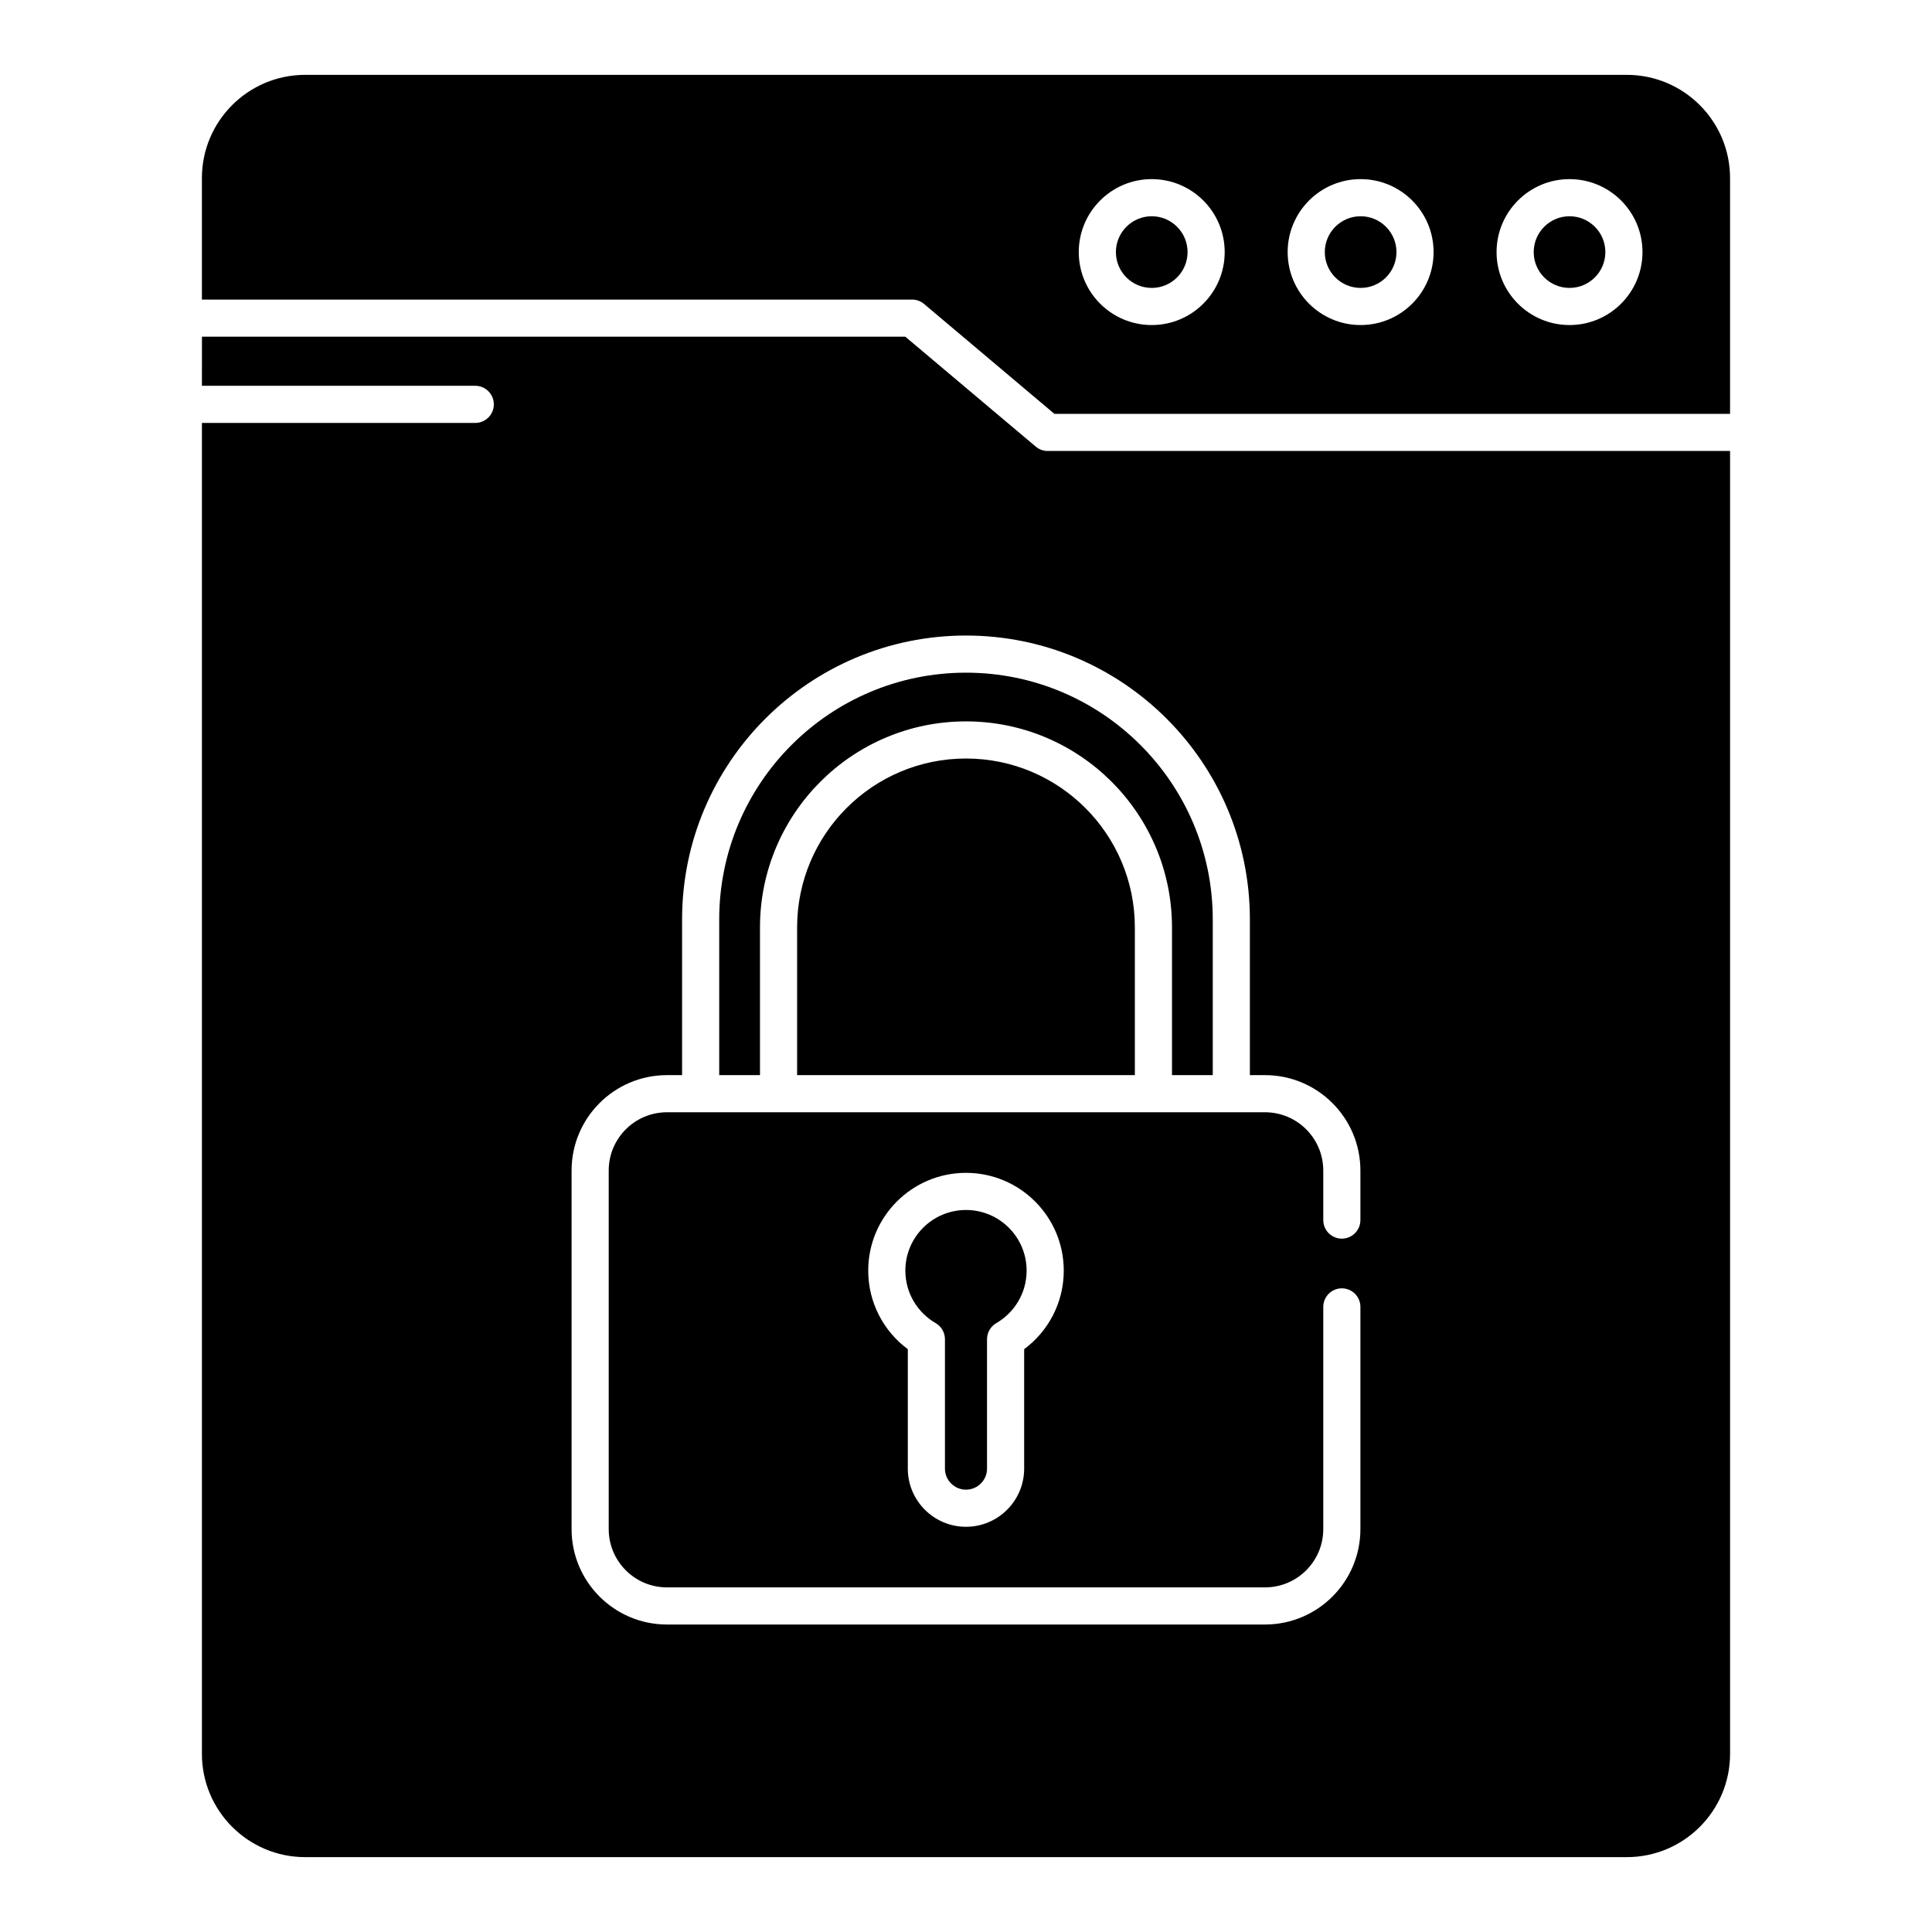
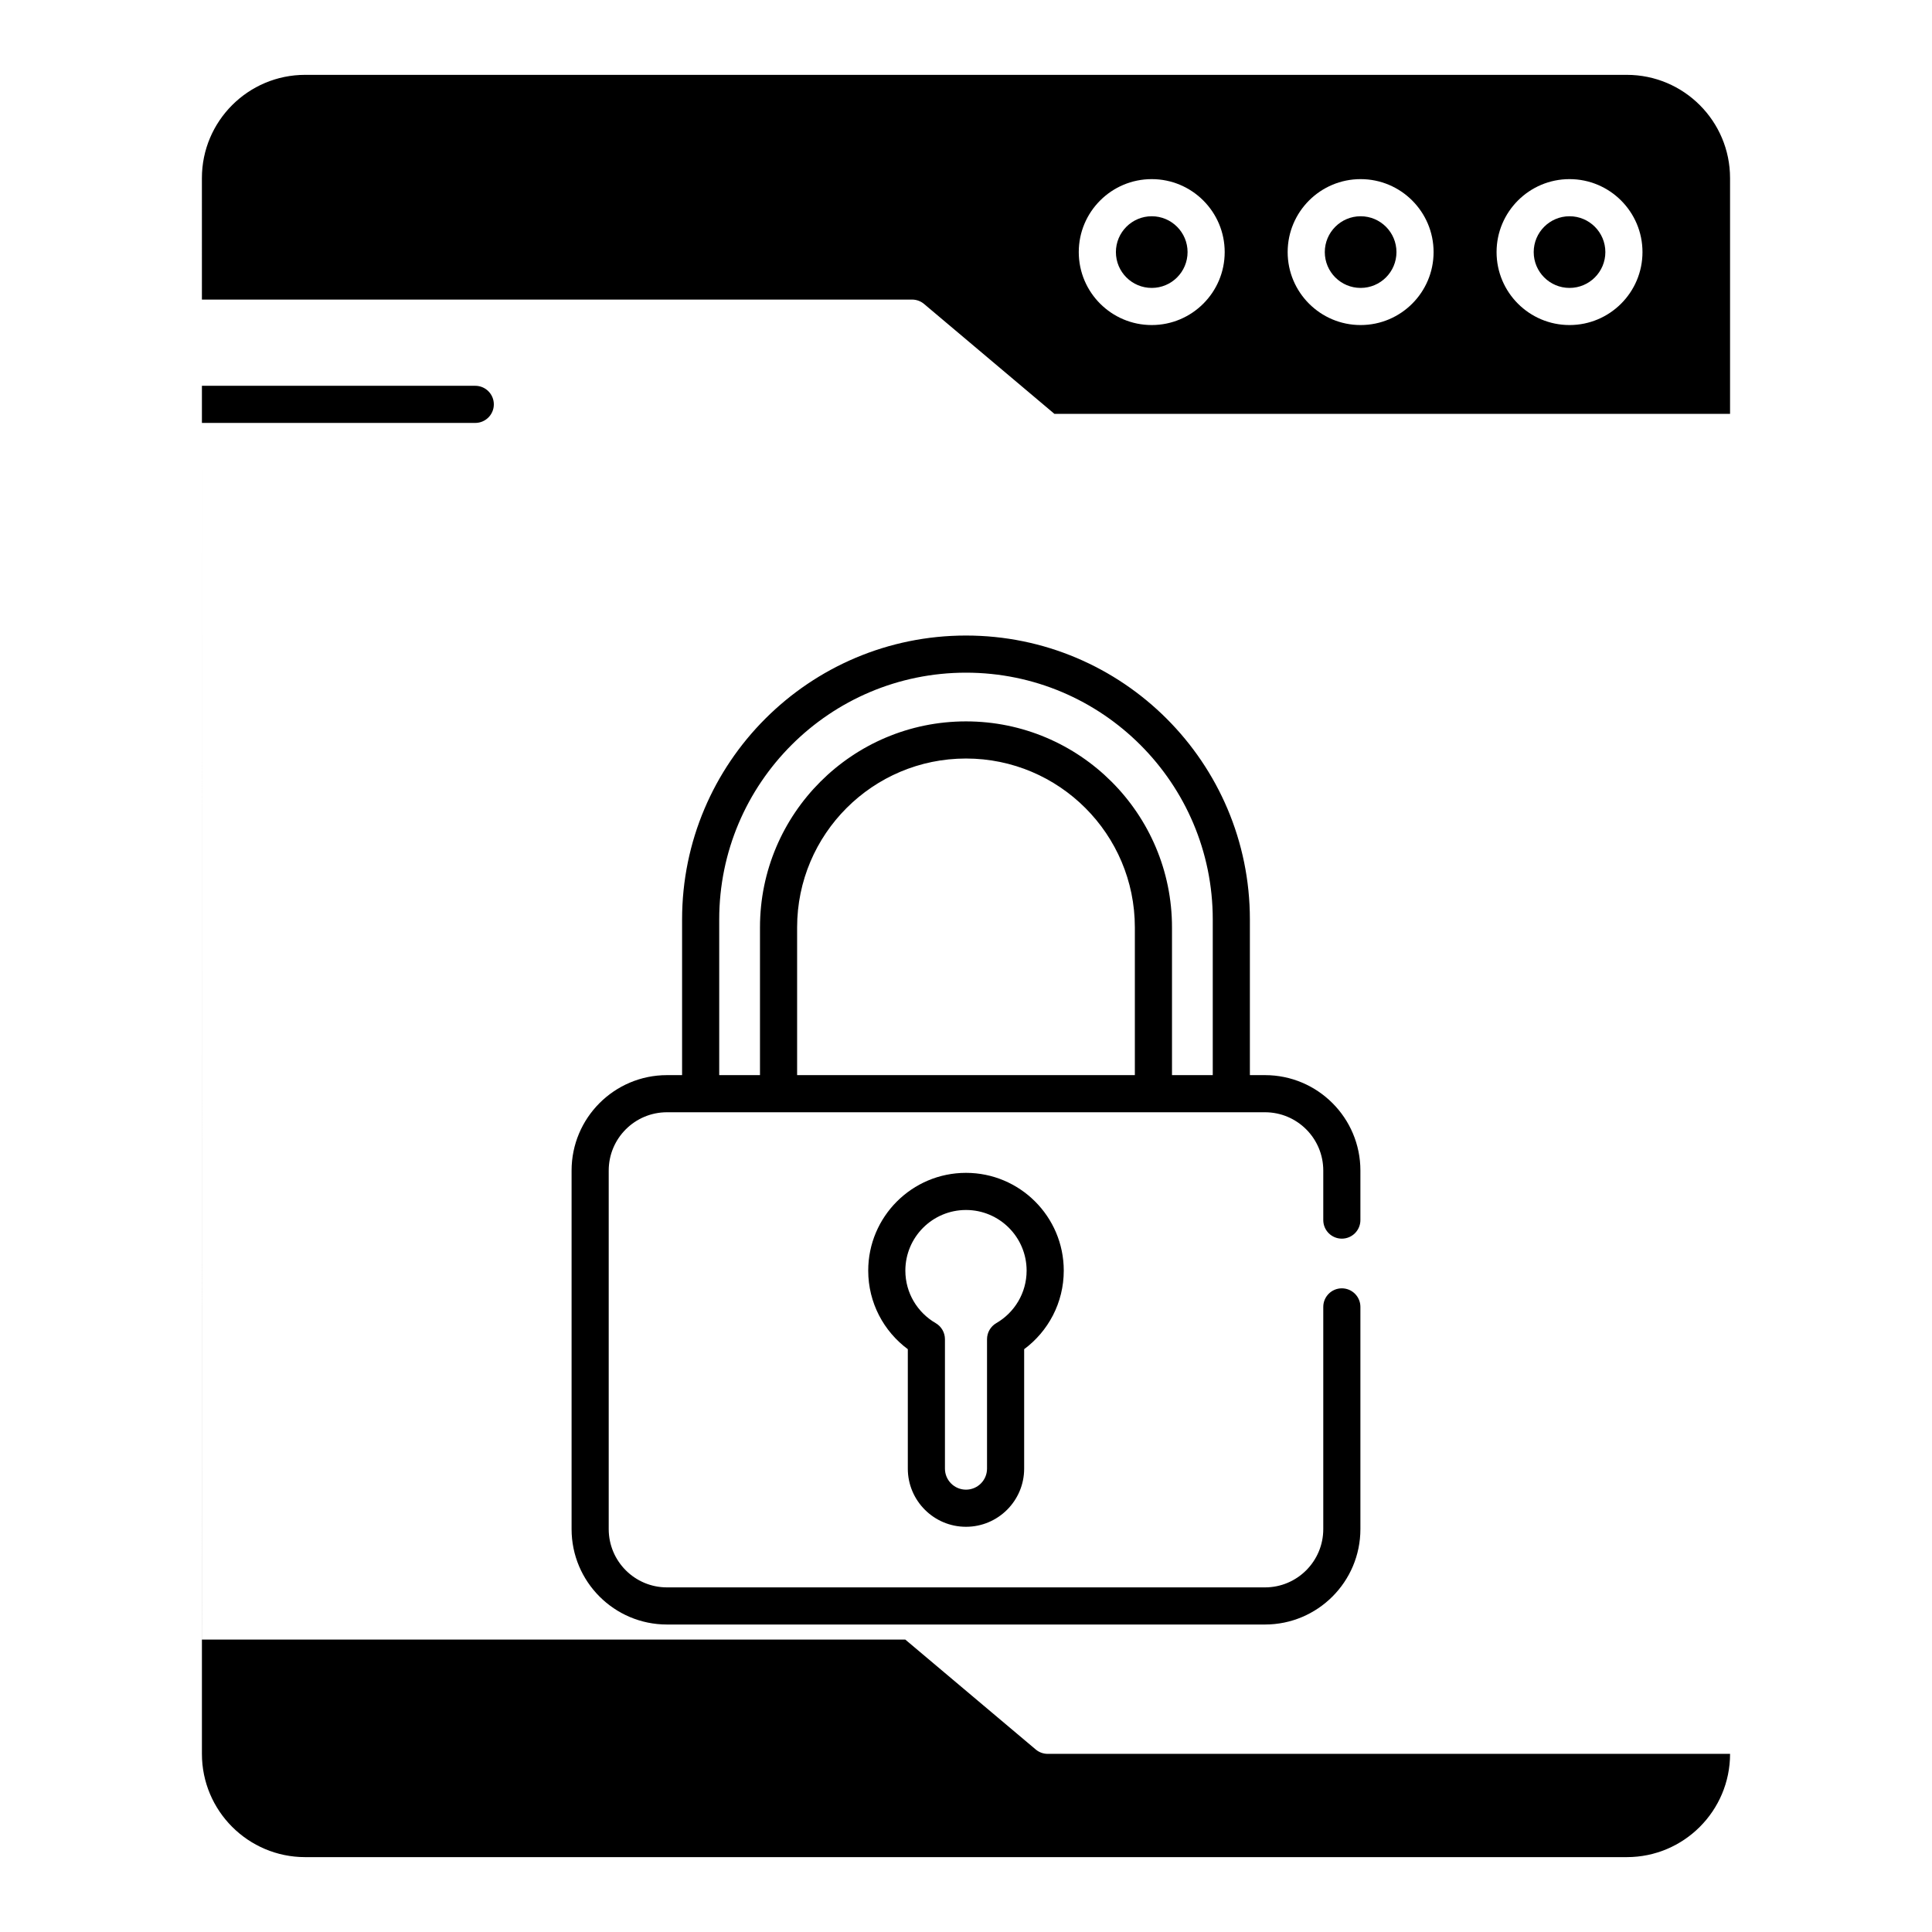
<svg xmlns="http://www.w3.org/2000/svg" fill="#000000" width="800px" height="800px" version="1.1" viewBox="144 144 512 512">
-   <path d="m197.51 246.24h72.438c2.715 0 4.922 2.203 4.922 4.922 0 2.715-2.207 4.918-4.922 4.918h-72.438v352.71c0 15.105 12.262 27.367 27.363 27.367h350.25c15.102 0 27.363-12.262 27.363-27.367v-345.28h-180.84c-1.16 0-2.281-0.41-3.168-1.16l-34.566-29.125h-186.39zm127.25 182.68h-4.004c-13.953 0-25.281 11.328-25.281 25.289v95.016c0 13.965 11.328 25.289 25.281 25.289h158.48c13.953 0 25.285-11.324 25.285-25.289v-58.883c0-2.715-2.207-4.922-4.922-4.922-2.715 0-4.918 2.207-4.918 4.922v58.883c0 8.531-6.922 15.449-15.445 15.449h-158.48c-8.523 0-15.441-6.918-15.441-15.449v-95.016c0-8.531 6.918-15.449 15.441-15.449h158.48c8.523 0 15.445 6.918 15.445 15.449v13.125c0 2.719 2.203 4.922 4.918 4.922 2.715 0 4.922-2.203 4.922-4.922v-13.125c0-13.961-11.332-25.289-25.285-25.289h-4.004v-41.258c0-41.527-33.711-75.238-75.234-75.238-41.527 0-75.238 33.711-75.238 75.238zm59.82 72.629v31.656c0 8.5 6.91 15.41 15.418 15.41s15.414-6.91 15.414-15.41v-31.656c6.367-4.723 10.496-12.289 10.496-20.82 0-14.297-11.609-25.91-25.91-25.91s-25.91 11.613-25.91 25.91c0 8.531 4.125 16.098 10.492 20.82zm9.84-2.644c0-1.754-0.934-3.375-2.453-4.262-4.805-2.777-8.039-7.973-8.039-13.914 0-8.875 7.199-16.07 16.07-16.07 8.867 0 16.066 7.195 16.066 16.07 0 5.941-3.234 11.137-8.039 13.914-1.52 0.887-2.453 2.508-2.453 4.262v34.301c0 3.07-2.5 5.57-5.574 5.57-3.078 0-5.578-2.5-5.578-5.57zm70.973-69.984v-41.258c0-36.094-29.305-65.398-65.395-65.398-36.094 0-65.398 29.305-65.398 65.398v41.258h10.805v-39.152c0-30.133 24.461-54.594 54.594-54.594 30.129 0 54.594 24.461 54.594 54.594v39.152zm-20.645 0v-39.152c0-24.699-20.051-44.754-44.75-44.754-24.703 0-44.754 20.055-44.754 44.754v39.152zm-247.24-205.53h188.19c1.16 0 2.285 0.402 3.172 1.148l34.562 29.137h179.05v-62.473c0-15.105-12.262-27.367-27.363-27.367h-350.25c-15.102 0-27.363 12.262-27.363 27.367zm362.43-31.922c-10.668 0-19.332 8.668-19.332 19.336 0 10.676 8.664 19.336 19.332 19.336 10.672 0 19.336-8.66 19.336-19.336 0-10.668-8.664-19.336-19.336-19.336zm-55.359 0c-10.672 0-19.336 8.668-19.336 19.336 0 10.676 8.664 19.336 19.336 19.336s19.336-8.66 19.336-19.336c0-10.668-8.664-19.336-19.336-19.336zm-55.359 0c-10.672 0-19.336 8.668-19.336 19.336 0 10.676 8.664 19.336 19.336 19.336s19.336-8.66 19.336-19.336c0-10.668-8.664-19.336-19.336-19.336zm110.72 9.84c5.242 0 9.496 4.262 9.496 9.496 0 5.246-4.254 9.496-9.496 9.496-5.238 0-9.492-4.25-9.492-9.496 0-5.234 4.254-9.496 9.492-9.496zm-55.359 0c5.242 0 9.496 4.262 9.496 9.496 0 5.246-4.254 9.496-9.496 9.496-5.242 0-9.496-4.25-9.496-9.496 0-5.234 4.254-9.496 9.496-9.496zm-55.359 0c5.242 0 9.496 4.262 9.496 9.496 0 5.246-4.254 9.496-9.496 9.496-5.242 0-9.496-4.25-9.496-9.496 0-5.234 4.254-9.496 9.496-9.496z" fill-rule="evenodd" />
+   <path d="m197.51 246.24h72.438c2.715 0 4.922 2.203 4.922 4.922 0 2.715-2.207 4.918-4.922 4.918h-72.438v352.71c0 15.105 12.262 27.367 27.363 27.367h350.25c15.102 0 27.363-12.262 27.363-27.367h-180.84c-1.16 0-2.281-0.41-3.168-1.16l-34.566-29.125h-186.39zm127.25 182.68h-4.004c-13.953 0-25.281 11.328-25.281 25.289v95.016c0 13.965 11.328 25.289 25.281 25.289h158.48c13.953 0 25.285-11.324 25.285-25.289v-58.883c0-2.715-2.207-4.922-4.922-4.922-2.715 0-4.918 2.207-4.918 4.922v58.883c0 8.531-6.922 15.449-15.445 15.449h-158.48c-8.523 0-15.441-6.918-15.441-15.449v-95.016c0-8.531 6.918-15.449 15.441-15.449h158.48c8.523 0 15.445 6.918 15.445 15.449v13.125c0 2.719 2.203 4.922 4.918 4.922 2.715 0 4.922-2.203 4.922-4.922v-13.125c0-13.961-11.332-25.289-25.285-25.289h-4.004v-41.258c0-41.527-33.711-75.238-75.234-75.238-41.527 0-75.238 33.711-75.238 75.238zm59.82 72.629v31.656c0 8.5 6.91 15.41 15.418 15.41s15.414-6.91 15.414-15.41v-31.656c6.367-4.723 10.496-12.289 10.496-20.82 0-14.297-11.609-25.91-25.91-25.91s-25.91 11.613-25.91 25.91c0 8.531 4.125 16.098 10.492 20.82zm9.84-2.644c0-1.754-0.934-3.375-2.453-4.262-4.805-2.777-8.039-7.973-8.039-13.914 0-8.875 7.199-16.07 16.07-16.07 8.867 0 16.066 7.195 16.066 16.07 0 5.941-3.234 11.137-8.039 13.914-1.52 0.887-2.453 2.508-2.453 4.262v34.301c0 3.07-2.5 5.57-5.574 5.57-3.078 0-5.578-2.5-5.578-5.57zm70.973-69.984v-41.258c0-36.094-29.305-65.398-65.395-65.398-36.094 0-65.398 29.305-65.398 65.398v41.258h10.805v-39.152c0-30.133 24.461-54.594 54.594-54.594 30.129 0 54.594 24.461 54.594 54.594v39.152zm-20.645 0v-39.152c0-24.699-20.051-44.754-44.75-44.754-24.703 0-44.754 20.055-44.754 44.754v39.152zm-247.24-205.53h188.19c1.16 0 2.285 0.402 3.172 1.148l34.562 29.137h179.05v-62.473c0-15.105-12.262-27.367-27.363-27.367h-350.25c-15.102 0-27.363 12.262-27.363 27.367zm362.43-31.922c-10.668 0-19.332 8.668-19.332 19.336 0 10.676 8.664 19.336 19.332 19.336 10.672 0 19.336-8.66 19.336-19.336 0-10.668-8.664-19.336-19.336-19.336zm-55.359 0c-10.672 0-19.336 8.668-19.336 19.336 0 10.676 8.664 19.336 19.336 19.336s19.336-8.66 19.336-19.336c0-10.668-8.664-19.336-19.336-19.336zm-55.359 0c-10.672 0-19.336 8.668-19.336 19.336 0 10.676 8.664 19.336 19.336 19.336s19.336-8.66 19.336-19.336c0-10.668-8.664-19.336-19.336-19.336zm110.72 9.84c5.242 0 9.496 4.262 9.496 9.496 0 5.246-4.254 9.496-9.496 9.496-5.238 0-9.492-4.25-9.492-9.496 0-5.234 4.254-9.496 9.492-9.496zm-55.359 0c5.242 0 9.496 4.262 9.496 9.496 0 5.246-4.254 9.496-9.496 9.496-5.242 0-9.496-4.25-9.496-9.496 0-5.234 4.254-9.496 9.496-9.496zm-55.359 0c5.242 0 9.496 4.262 9.496 9.496 0 5.246-4.254 9.496-9.496 9.496-5.242 0-9.496-4.25-9.496-9.496 0-5.234 4.254-9.496 9.496-9.496z" fill-rule="evenodd" />
</svg>